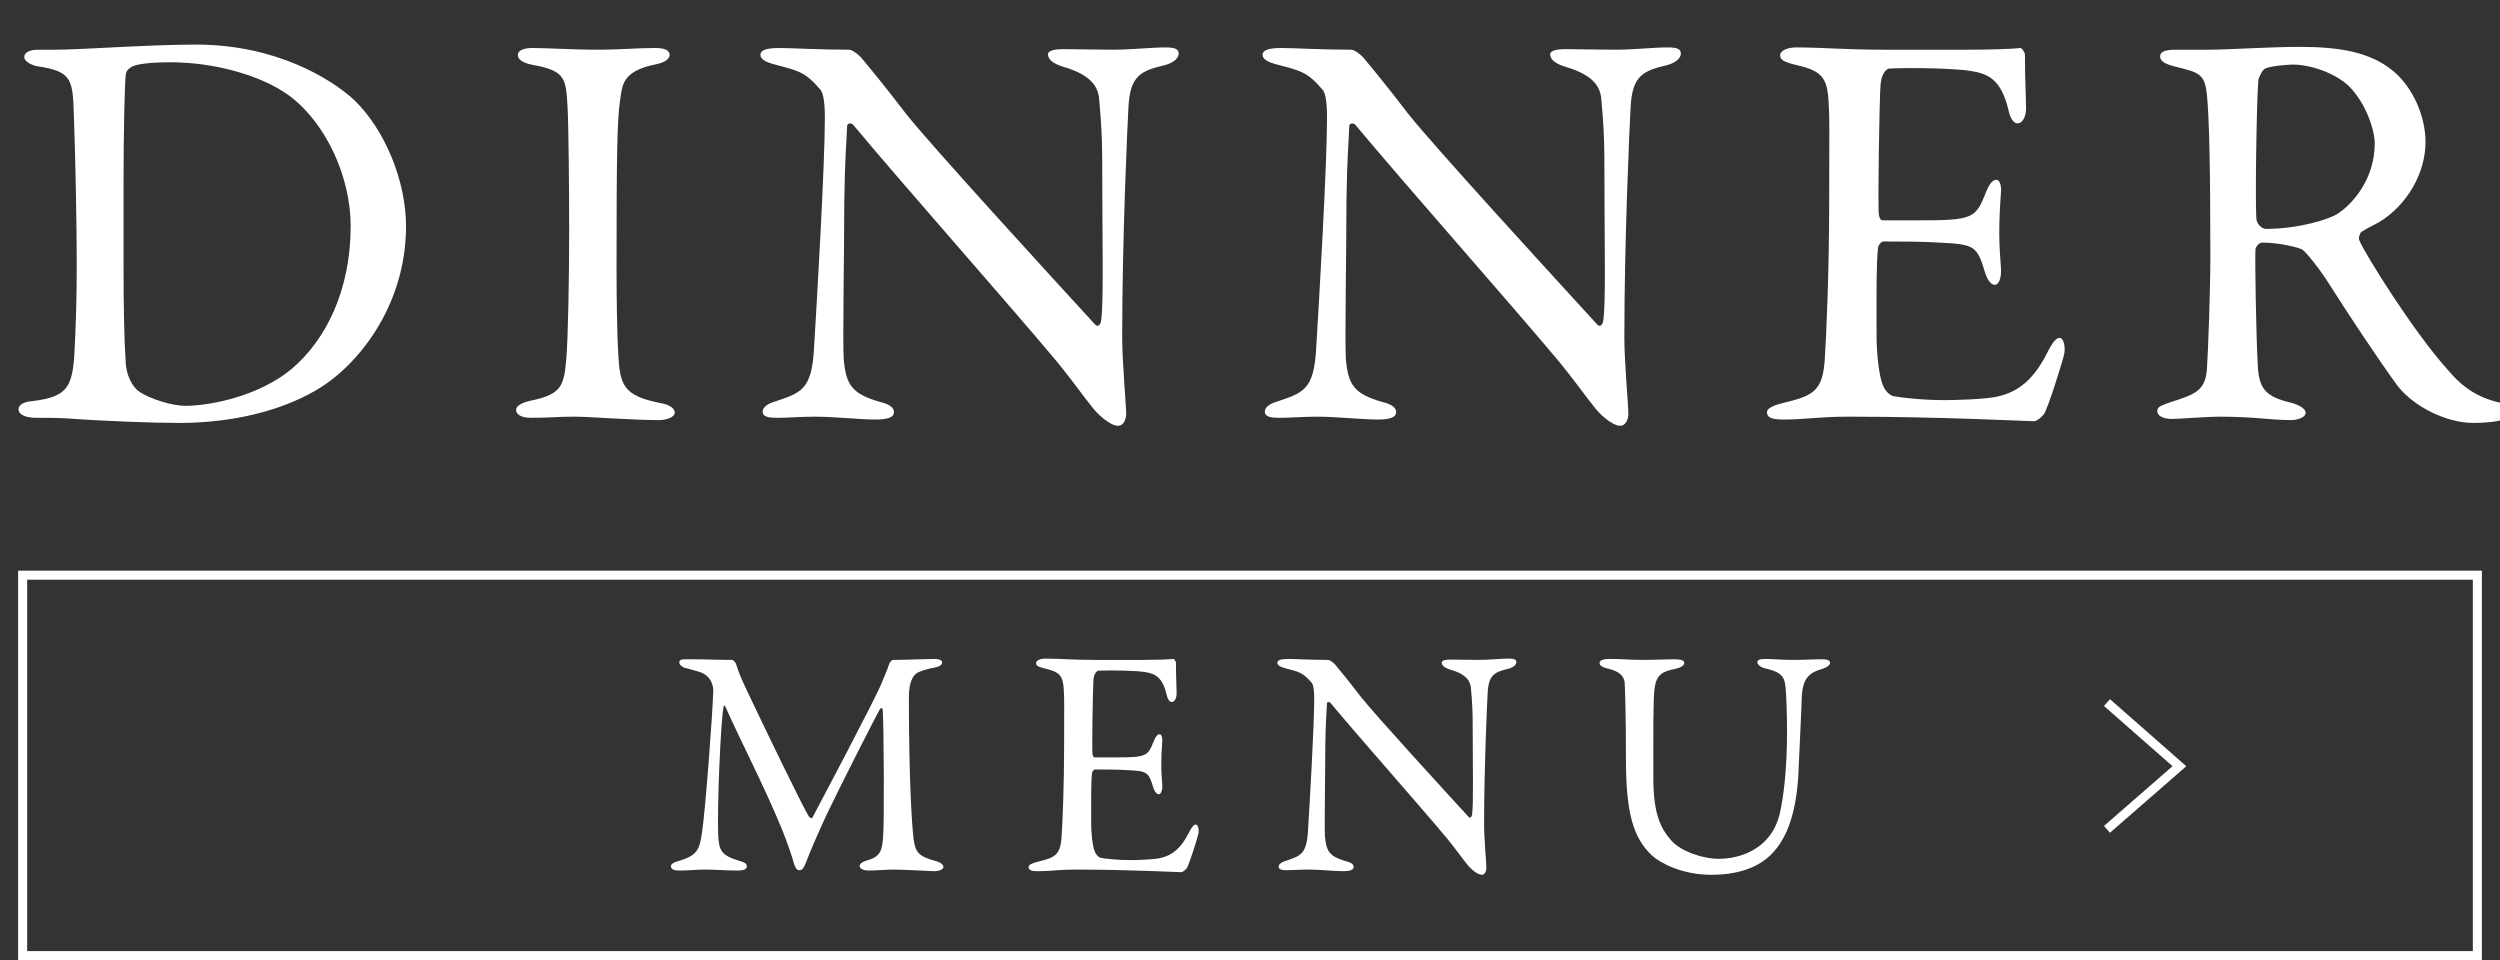
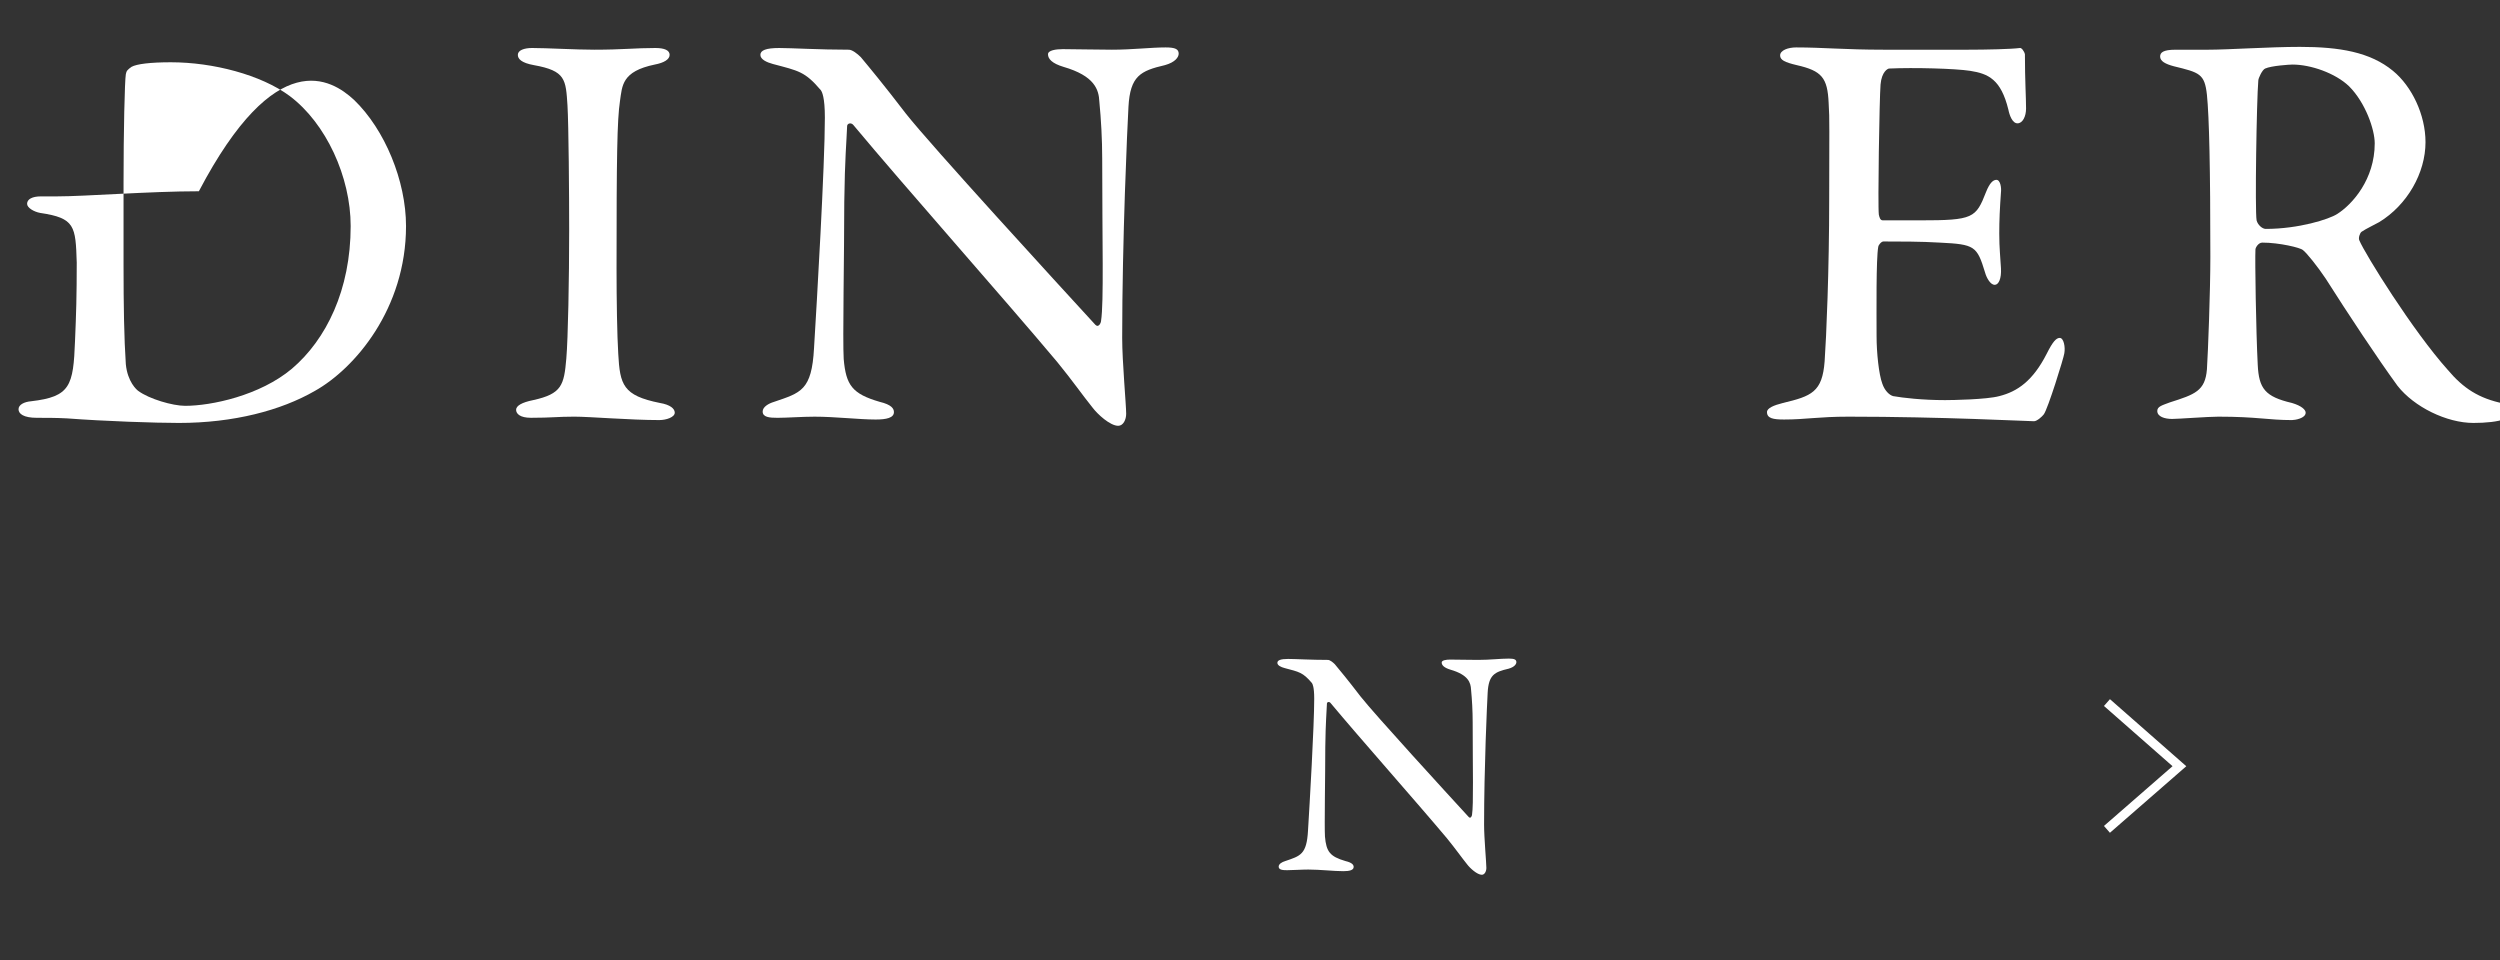
<svg xmlns="http://www.w3.org/2000/svg" version="1.1" id="レイヤー_1" x="0px" y="0px" width="276px" height="106px" viewBox="0 0 276 106" style="enable-background:new 0 0 276 106;" xml:space="preserve">
  <rect x="0" y="0" width="276" height="106" fill="#333333" stroke="none" />
  <style type="text/css">
	.st0{enable-background:new    ;}
	.st1{fill:#FFFFFF;}
	.st2{fill:none;}
	.st3{fill:none;stroke:#FFFFFF;}
</style>
  <g id="グループ_1672" transform="translate(-497 -1975)">
    <g class="st0">
-       <path class="st1" d="M536.092,1986.033c3.402,3.276,5.733,8.946,5.733,13.924c0,9.136-5.67,15.751-10.08,18.208    c-3.718,2.142-8.946,3.528-14.995,3.528c-2.583,0-8.19-0.189-12.349-0.504c-1.197-0.063-2.331-0.063-3.339-0.063    c-1.449,0-2.017-0.441-2.017-0.945s0.63-0.818,1.387-0.882c4.347-0.504,4.662-1.701,4.851-6.679    c0.126-2.961,0.189-4.914,0.189-8.631c0-3.592-0.126-11.025-0.315-16.192c-0.126-4.032-0.188-4.914-4.032-5.481    c-0.692-0.126-1.449-0.566-1.449-1.008c0-0.504,0.567-0.819,1.513-0.819h1.764c3.15,0,10.27-0.566,15.688-0.566    C527.461,1979.922,533.572,1983.702,536.092,1986.033z M511.521,1982.379c-0.44,0.314-0.566,0.441-0.63,0.819    c-0.126,0.756-0.252,6.363-0.252,11.971v9.135c0,4.41,0.063,8.128,0.252,10.9c0.189,1.953,1.197,2.835,1.386,2.961    c1.197,0.882,3.78,1.638,5.167,1.638c2.897,0,8.253-1.134,11.781-4.095c3.78-3.214,6.489-8.694,6.489-15.751    c0-5.419-2.709-11.341-6.741-14.365c-3.15-2.331-8.442-3.717-13.104-3.717C513.6,1981.875,512.088,1982.063,511.521,1982.379z" />
+       <path class="st1" d="M536.092,1986.033c3.402,3.276,5.733,8.946,5.733,13.924c0,9.136-5.67,15.751-10.08,18.208    c-3.718,2.142-8.946,3.528-14.995,3.528c-2.583,0-8.19-0.189-12.349-0.504c-1.197-0.063-2.331-0.063-3.339-0.063    c-1.449,0-2.017-0.441-2.017-0.945s0.63-0.818,1.387-0.882c4.347-0.504,4.662-1.701,4.851-6.679    c0.126-2.961,0.189-4.914,0.189-8.631c-0.126-4.032-0.188-4.914-4.032-5.481    c-0.692-0.126-1.449-0.566-1.449-1.008c0-0.504,0.567-0.819,1.513-0.819h1.764c3.15,0,10.27-0.566,15.688-0.566    C527.461,1979.922,533.572,1983.702,536.092,1986.033z M511.521,1982.379c-0.44,0.314-0.566,0.441-0.63,0.819    c-0.126,0.756-0.252,6.363-0.252,11.971v9.135c0,4.41,0.063,8.128,0.252,10.9c0.189,1.953,1.197,2.835,1.386,2.961    c1.197,0.882,3.78,1.638,5.167,1.638c2.897,0,8.253-1.134,11.781-4.095c3.78-3.214,6.489-8.694,6.489-15.751    c0-5.419-2.709-11.341-6.741-14.365c-3.15-2.331-8.442-3.717-13.104-3.717C513.6,1981.875,512.088,1982.063,511.521,1982.379z" />
      <path class="st1" d="M559.651,1986.663c-0.189-2.898-0.189-3.843-3.718-4.474c-1.386-0.252-1.764-0.692-1.764-1.134    c0-0.504,0.693-0.756,1.575-0.756c1.638,0,4.788,0.188,6.867,0.188c3.087,0,4.536-0.188,6.741-0.188    c1.008,0,1.575,0.252,1.575,0.756s-0.63,0.882-1.638,1.071c-3.654,0.756-3.592,2.331-3.844,4.032    c-0.314,2.079-0.378,6.174-0.378,18.522c0,3.466,0.063,7.372,0.189,9.388c0.188,3.402,0.504,4.6,4.599,5.419    c1.135,0.188,1.639,0.63,1.639,1.07c0,0.505-0.945,0.819-1.701,0.819c-3.214,0-7.687-0.378-9.388-0.378    c-1.891,0-2.457,0.126-4.788,0.126c-1.197,0-1.639-0.441-1.639-0.882c0-0.441,0.63-0.819,1.891-1.071    c3.15-0.693,3.402-1.638,3.654-4.6c0.188-2.205,0.314-8.757,0.314-14.112C559.84,1996.555,559.777,1988.742,559.651,1986.663z" />
      <path class="st1" d="M583.022,1980.3c1.386,0,4.474,0.188,7.687,0.188c0.378,0,0.945,0.441,1.323,0.819    c0.944,1.134,2.52,3.024,4.977,6.237c2.836,3.592,16.696,18.712,20.918,23.312c0.378,0.378,0.63-0.252,0.63-0.441    c0.314-2.016,0.126-8.82,0.126-17.893c0-2.143-0.126-4.348-0.315-6.301c-0.062-1.322-0.504-2.835-3.969-3.843    c-1.261-0.378-1.701-0.882-1.701-1.386c0-0.441,0.882-0.567,1.638-0.567c1.639,0,3.402,0.062,5.419,0.062    c2.268,0,4.284-0.252,5.922-0.252c1.071,0,1.449,0.189,1.449,0.693c0,0.378-0.378,0.945-1.512,1.26    c-2.71,0.631-3.844,1.197-4.032,4.6c-0.126,2.269-0.693,14.68-0.693,25.517c0,2.646,0.44,7.371,0.44,8.379    c0,0.631-0.314,1.323-0.882,1.323c-0.882,0-2.268-1.26-2.835-2.016c-1.071-1.323-2.205-2.961-3.906-5.041    c-5.922-7.056-16.822-19.342-22.492-26.146c-0.252-0.315-0.693-0.189-0.693,0.126c-0.062,1.7-0.252,3.465-0.314,8.379    c0,5.671-0.189,15.373-0.063,17.326c0.252,2.898,0.945,3.843,3.97,4.726c1.323,0.314,1.575,0.756,1.575,1.134    c0,0.63-0.819,0.819-2.017,0.819c-1.827,0-4.473-0.315-6.741-0.315c-1.386,0-3.024,0.126-4.096,0.126    c-0.882,0-1.638-0.062-1.638-0.693c0-0.504,0.63-0.882,1.26-1.07c2.962-1.009,4.158-1.261,4.41-5.923    c0.315-5.104,1.197-20.224,1.197-25.453c0-2.269-0.314-2.835-0.44-3.024c-1.765-2.079-2.457-2.142-5.293-2.898    c-0.692-0.188-1.386-0.504-1.386-1.008S581.573,1980.3,583.022,1980.3z" />
-       <path class="st1" d="M638.461,1980.3c1.386,0,4.474,0.188,7.687,0.188c0.378,0,0.945,0.441,1.323,0.819    c0.944,1.134,2.52,3.024,4.977,6.237c2.836,3.592,16.696,18.712,20.918,23.312c0.378,0.378,0.63-0.252,0.63-0.441    c0.314-2.016,0.126-8.82,0.126-17.893c0-2.143-0.126-4.348-0.315-6.301c-0.062-1.322-0.504-2.835-3.969-3.843    c-1.261-0.378-1.701-0.882-1.701-1.386c0-0.441,0.882-0.567,1.638-0.567c1.639,0,3.402,0.062,5.419,0.062    c2.268,0,4.284-0.252,5.922-0.252c1.071,0,1.449,0.189,1.449,0.693c0,0.378-0.378,0.945-1.512,1.26    c-2.71,0.631-3.844,1.197-4.032,4.6c-0.126,2.269-0.693,14.68-0.693,25.517c0,2.646,0.44,7.371,0.44,8.379    c0,0.631-0.314,1.323-0.882,1.323c-0.882,0-2.268-1.26-2.835-2.016c-1.071-1.323-2.205-2.961-3.906-5.041    c-5.922-7.056-16.822-19.342-22.492-26.146c-0.252-0.315-0.693-0.189-0.693,0.126c-0.062,1.7-0.252,3.465-0.314,8.379    c0,5.671-0.189,15.373-0.063,17.326c0.252,2.898,0.945,3.843,3.97,4.726c1.323,0.314,1.575,0.756,1.575,1.134    c0,0.63-0.819,0.819-2.017,0.819c-1.827,0-4.473-0.315-6.741-0.315c-1.386,0-3.024,0.126-4.096,0.126    c-0.882,0-1.638-0.062-1.638-0.693c0-0.504,0.63-0.882,1.26-1.07c2.962-1.009,4.158-1.261,4.41-5.923    c0.315-5.104,1.197-20.224,1.197-25.453c0-2.269-0.314-2.835-0.44-3.024c-1.765-2.079-2.457-2.142-5.293-2.898    c-0.692-0.188-1.386-0.504-1.386-1.008S637.012,1980.3,638.461,1980.3z" />
      <path class="st1" d="M714.188,1980.488c2.079,0,4.852-0.062,5.796-0.188c0.189-0.063,0.505,0.378,0.567,0.693    c0,2.897,0.126,4.725,0.126,5.985c0,0.882-0.378,1.638-0.945,1.638c-0.566,0-0.882-0.882-1.008-1.512    c-0.819-3.34-2.205-3.97-4.221-4.284c-1.639-0.253-6.175-0.379-8.947-0.253c-0.126,0-0.818,0.315-0.944,1.765    c-0.126,1.575-0.315,13.42-0.189,14.364c0.063,0.253,0.126,0.631,0.441,0.631h4.095c5.923,0,6.175-0.252,7.309-3.15    c0.378-0.945,0.756-1.323,1.134-1.323c0.441,0,0.567,0.882,0.504,1.386c-0.126,1.765-0.188,3.024-0.188,4.536    c0,1.701,0.126,2.584,0.188,3.844c0.063,1.134-0.252,1.827-0.692,1.827c-0.441,0-0.882-0.693-1.071-1.386    c-0.882-2.898-1.134-3.088-4.978-3.276c-2.016-0.126-4.536-0.126-6.237-0.126c-0.252,0-0.566,0.44-0.566,0.566    c-0.252,1.323-0.189,7.183-0.189,9.892c0,1.827,0.252,4.222,0.63,5.229c0.252,0.756,0.756,1.26,1.197,1.386    c1.071,0.189,3.213,0.441,5.733,0.441c0.756,0,4.6-0.062,5.985-0.441c2.016-0.504,3.717-1.7,5.229-4.662    c0.692-1.386,1.07-1.764,1.449-1.764c0.44,0,0.63,1.008,0.504,1.701c-0.063,0.504-1.827,6.174-2.269,6.741    c-0.188,0.252-0.756,0.756-1.071,0.756c-0.692,0-10.206-0.504-20.476-0.504c-3.34,0-4.726,0.315-7.119,0.315    c-1.197,0-1.891-0.126-1.891-0.819c0-0.441,0.756-0.756,1.764-1.008c3.15-0.757,4.348-1.197,4.6-4.6    c0.189-2.646,0.504-10.081,0.504-17.893c0-7.498,0.063-8.821-0.062-10.648c-0.126-2.771-0.756-3.527-3.528-4.158    c-1.323-0.314-1.827-0.566-1.827-1.07c0-0.567,0.882-0.883,1.764-0.883c2.962,0,5.419,0.252,9.64,0.252H714.188z" />
      <path class="st1" d="M759.673,1999.516c-0.315,0.189-1.512,0.756-1.953,1.071c-0.189,0.126-0.378,0.693-0.252,0.945    c0.63,1.512,5.922,10.018,9.766,14.302c1.701,2.016,3.402,3.15,6.174,3.717c0.504,0.126,1.009,0.63,1.009,0.882    c0,0.378-0.505,0.631-0.883,0.819c-0.756,0.315-2.142,0.441-3.465,0.441c-2.961,0-6.553-1.765-8.38-4.096    c-2.205-3.024-5.418-7.875-7.938-11.845c-0.882-1.323-2.142-2.897-2.52-3.15c-0.252-0.252-2.583-0.818-4.474-0.818    c-0.44,0-0.756,0.566-0.756,0.756c-0.063,1.071,0.063,9.072,0.252,12.727c0.126,2.646,0.819,3.528,3.78,4.222    c1.071,0.314,1.512,0.756,1.512,1.07c0,0.631-1.196,0.819-1.512,0.819c-2.646,0-3.843-0.378-8.128-0.378    c-1.134,0-4.41,0.252-5.103,0.252c-0.819,0-1.639-0.252-1.639-0.882c0-0.504,0.567-0.63,1.387-0.945    c2.771-0.882,3.906-1.26,4.095-3.654c0.126-1.953,0.378-8.631,0.378-12.411c0-9.703-0.126-15.437-0.378-17.894    c-0.252-2.331-0.819-2.457-3.654-3.15c-0.944-0.252-1.512-0.566-1.512-1.07c0-0.441,0.314-0.757,1.701-0.757    c1.953,0,2.205,0,3.528,0c2.331,0,6.804-0.314,10.206-0.314c4.348,0,7.75,0.567,10.27,2.646c2.079,1.7,3.592,4.851,3.592,7.875    C764.776,1994.098,762.76,1997.626,759.673,1999.516z M756.334,1984.521c-1.513-1.448-4.222-2.394-6.237-2.394    c-0.315,0-2.332,0.126-3.024,0.44c-0.315,0.126-0.756,1.071-0.756,1.323c-0.189,2.205-0.379,14.365-0.189,15.437    c0.126,0.504,0.63,0.944,1.008,0.944c3.654,0,6.994-1.07,7.876-1.638c1.701-1.071,4.158-3.843,4.158-7.812    C759.169,1989.31,758.161,1986.348,756.334,1984.521z" />
    </g>
    <g class="st0">
-       <path class="st1" d="M573.044,2047.783c2.339,0,2.735,0.071,4.823,0.071c0.072,0,0.36,0.288,0.396,0.469    c0.432,1.331,0.648,1.728,1.368,3.275c2.016,4.247,6.191,12.886,6.695,13.57c0.072,0.107,0.288,0.216,0.36,0.107    c0.324-0.611,7.055-13.318,7.631-14.83c0.036-0.144,0.612-1.367,0.828-2.088c0.036-0.18,0.324-0.504,0.396-0.504    c1.296,0,4.211-0.107,4.535-0.107c0.468,0,0.936,0.072,0.936,0.396c0,0.252-0.288,0.468-0.936,0.576    c-0.576,0.108-1.08,0.252-1.62,0.468s-1.116,0.9-1.116,2.771c0,10.007,0.396,14.578,0.504,15.587    c0.216,1.619,0.612,1.979,2.34,2.483c0.648,0.144,0.972,0.432,0.972,0.684c0,0.288-0.504,0.468-1.044,0.468    c-0.396,0-3.167-0.18-4.5-0.18c-0.684,0-1.872,0.108-2.735,0.108c-0.396,0-0.972-0.145-0.972-0.504    c0-0.324,0.432-0.504,0.936-0.648c1.476-0.432,1.548-1.26,1.656-2.592c0.144-1.619,0.072-12.059-0.036-13.895    c0-0.252-0.144-0.468-0.36-0.107c-0.396,0.684-4.427,8.603-5.831,11.555c-0.864,1.871-1.692,3.743-2.232,5.147    c-0.396,1.044-0.576,1.008-0.828,1.008c-0.216,0-0.432-0.288-0.54-0.685c-0.252-0.899-0.648-2.087-1.332-3.815    c-1.944-4.751-4.896-10.438-6.227-13.498c-0.108-0.252-0.216-0.288-0.252,0.108c-0.288,1.512-0.684,10.582-0.576,13.894    c0.072,1.836,0.36,2.34,2.196,2.916c0.792,0.216,0.972,0.36,0.972,0.684c0,0.288-0.396,0.433-0.972,0.433    c-1.152,0-2.664-0.108-3.6-0.108c-0.864,0-1.979,0.108-2.879,0.108c-0.54,0-0.936-0.108-0.936-0.504    c0-0.145,0.252-0.396,0.72-0.504c2.232-0.648,2.448-1.261,2.736-3.312c0.36-2.483,1.152-12.85,1.224-15.55    c0-0.288-0.072-1.655-1.62-2.088c-0.612-0.18-1.08-0.323-1.548-0.432c-0.252-0.072-0.576-0.324-0.576-0.576    C572,2047.783,572.252,2047.783,573.044,2047.783z" />
-       <path class="st1" d="M623.19,2047.854c1.188,0,2.771-0.035,3.312-0.107c0.108-0.036,0.288,0.216,0.324,0.396    c0,1.656,0.072,2.7,0.072,3.42c0,0.504-0.216,0.936-0.54,0.936c-0.324,0-0.504-0.504-0.576-0.863    c-0.468-1.908-1.26-2.268-2.412-2.448c-0.936-0.144-3.528-0.216-5.112-0.144c-0.072,0-0.468,0.18-0.54,1.008    c-0.072,0.899-0.18,7.667-0.108,8.207c0.036,0.144,0.072,0.359,0.252,0.359h2.339c3.384,0,3.528-0.144,4.176-1.8    c0.216-0.539,0.432-0.756,0.648-0.756c0.252,0,0.324,0.504,0.288,0.792c-0.072,1.008-0.108,1.729-0.108,2.592    c0,0.972,0.072,1.476,0.108,2.196c0.036,0.647-0.144,1.043-0.396,1.043s-0.504-0.396-0.612-0.791    c-0.504-1.656-0.648-1.765-2.844-1.872c-1.152-0.072-2.591-0.072-3.563-0.072c-0.144,0-0.324,0.252-0.324,0.324    c-0.144,0.756-0.108,4.104-0.108,5.651c0,1.044,0.144,2.411,0.36,2.987c0.144,0.432,0.432,0.72,0.684,0.792    c0.612,0.108,1.836,0.252,3.276,0.252c0.432,0,2.627-0.036,3.419-0.252c1.152-0.288,2.124-0.972,2.988-2.664    c0.396-0.791,0.612-1.008,0.828-1.008c0.252,0,0.36,0.576,0.288,0.973c-0.036,0.287-1.044,3.527-1.296,3.852    c-0.108,0.144-0.432,0.432-0.612,0.432c-0.396,0-5.831-0.288-11.699-0.288c-1.908,0-2.699,0.18-4.067,0.18    c-0.684,0-1.08-0.071-1.08-0.468c0-0.252,0.432-0.432,1.008-0.576c1.8-0.432,2.483-0.684,2.627-2.627    c0.108-1.512,0.288-5.76,0.288-10.223c0-4.284,0.036-5.04-0.036-6.084c-0.072-1.583-0.432-2.016-2.016-2.375    c-0.756-0.181-1.044-0.324-1.044-0.612c0-0.324,0.504-0.504,1.008-0.504c1.692,0,3.096,0.144,5.507,0.144H623.19z" />
      <path class="st1" d="M639.21,2047.747c0.792,0,2.557,0.107,4.392,0.107c0.216,0,0.54,0.252,0.756,0.469    c0.54,0.647,1.44,1.728,2.844,3.563c1.62,2.052,9.539,10.69,11.951,13.318c0.216,0.216,0.359-0.145,0.359-0.252    c0.18-1.152,0.072-5.04,0.072-10.223c0-1.225-0.072-2.484-0.18-3.6c-0.036-0.756-0.288-1.62-2.269-2.196    c-0.72-0.216-0.972-0.504-0.972-0.792c0-0.252,0.504-0.323,0.937-0.323c0.936,0,1.943,0.035,3.096,0.035    c1.295,0,2.447-0.144,3.383-0.144c0.612,0,0.828,0.108,0.828,0.396c0,0.217-0.216,0.54-0.864,0.721    c-1.548,0.359-2.195,0.684-2.304,2.627c-0.071,1.296-0.396,8.388-0.396,14.578c0,1.513,0.252,4.212,0.252,4.788    c0,0.359-0.18,0.756-0.504,0.756c-0.504,0-1.296-0.72-1.62-1.152c-0.611-0.756-1.26-1.691-2.231-2.879    c-3.384-4.032-9.61-11.051-12.851-14.938c-0.144-0.18-0.396-0.108-0.396,0.072c-0.036,0.972-0.145,1.979-0.181,4.787    c0,3.239-0.107,8.783-0.035,9.898c0.144,1.656,0.539,2.196,2.268,2.7c0.756,0.18,0.899,0.432,0.899,0.647    c0,0.36-0.468,0.468-1.151,0.468c-1.044,0-2.556-0.18-3.852-0.18c-0.792,0-1.728,0.072-2.34,0.072    c-0.504,0-0.936-0.036-0.936-0.396c0-0.288,0.359-0.504,0.72-0.611c1.691-0.576,2.375-0.721,2.52-3.384    c0.18-2.916,0.684-11.555,0.684-14.542c0-1.296-0.18-1.62-0.252-1.729c-1.008-1.188-1.403-1.224-3.023-1.655    c-0.396-0.108-0.792-0.288-0.792-0.576S638.383,2047.747,639.21,2047.747z" />
-       <path class="st1" d="M674.635,2047.747c1.512,0,2.376,0.107,3.707,0.107c1.332,0,2.7-0.071,3.492-0.071    c0.684,0,1.115,0.107,1.115,0.396s-0.396,0.54-1.079,0.684c-1.296,0.253-1.98,0.612-2.196,2.052    c-0.18,1.188-0.144,4.932-0.144,10.043c0,4.067,0.899,5.615,2.016,6.875c1.008,1.116,3.348,1.98,5.22,1.98    c2.339,0,5.831-1.08,6.73-5.04c0.433-1.907,0.792-4.931,0.792-9.034c0-2.34-0.107-4.212-0.144-4.644    c-0.108-1.368-0.36-1.872-2.376-2.34c-0.36-0.072-0.756-0.396-0.756-0.648c0-0.216,0.216-0.359,0.828-0.359    c0.899,0,1.907,0.107,3.06,0.107c1.476,0,2.231-0.071,3.239-0.071c0.576,0,0.9,0.107,0.9,0.396c0,0.216-0.288,0.468-0.792,0.648    c-1.548,0.432-2.268,1.044-2.34,3.312c-0.036,1.548-0.252,5.543-0.324,7.415c-0.18,6.263-1.907,9.431-4.499,10.87    c-1.656,0.937-3.6,1.152-5.184,1.152c-3.239,0-5.651-1.332-6.516-2.124c-2.016-1.907-2.879-4.535-2.879-10.583    c0-5.183-0.108-8.062-0.145-8.53c-0.072-0.685-0.576-1.26-1.943-1.548c-0.433-0.108-0.828-0.288-0.828-0.612    C673.591,2047.891,674.059,2047.747,674.635,2047.747z" />
    </g>
    <g id="長方形_1255" transform="translate(499 2038)">
      <rect class="st2" width="272" height="43" />
-       <rect x="0.5" y="0.5" class="st3" width="271" height="42" />
    </g>
  </g>
  <path id="パス_1310" class="st3" d="M232.607,77.563l8,7.027l-8,6.973" />
</svg>